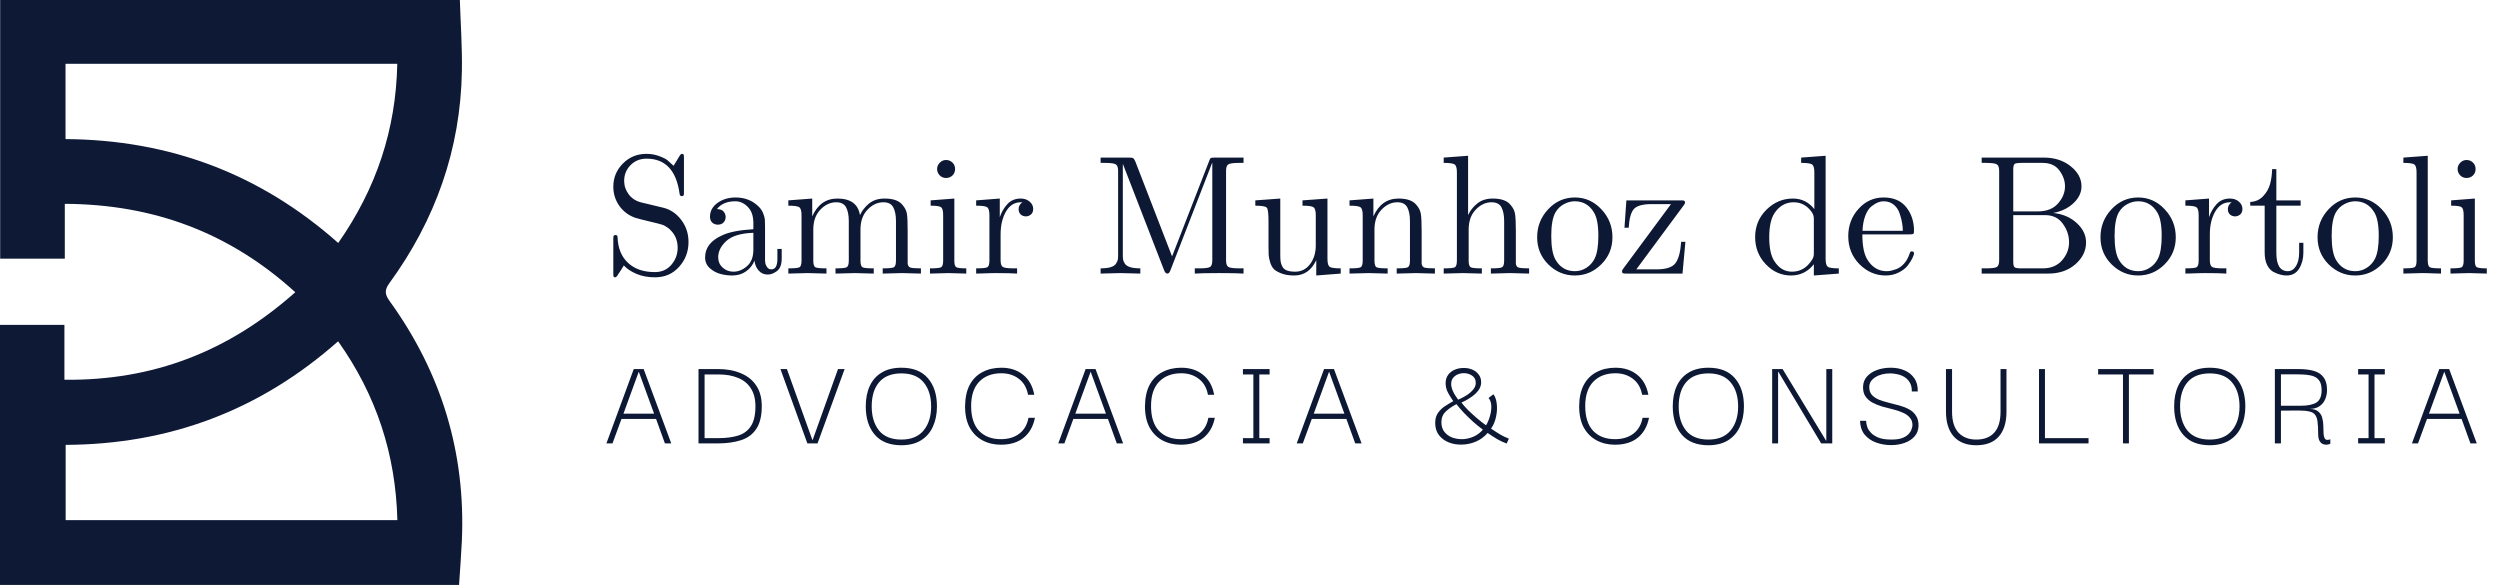
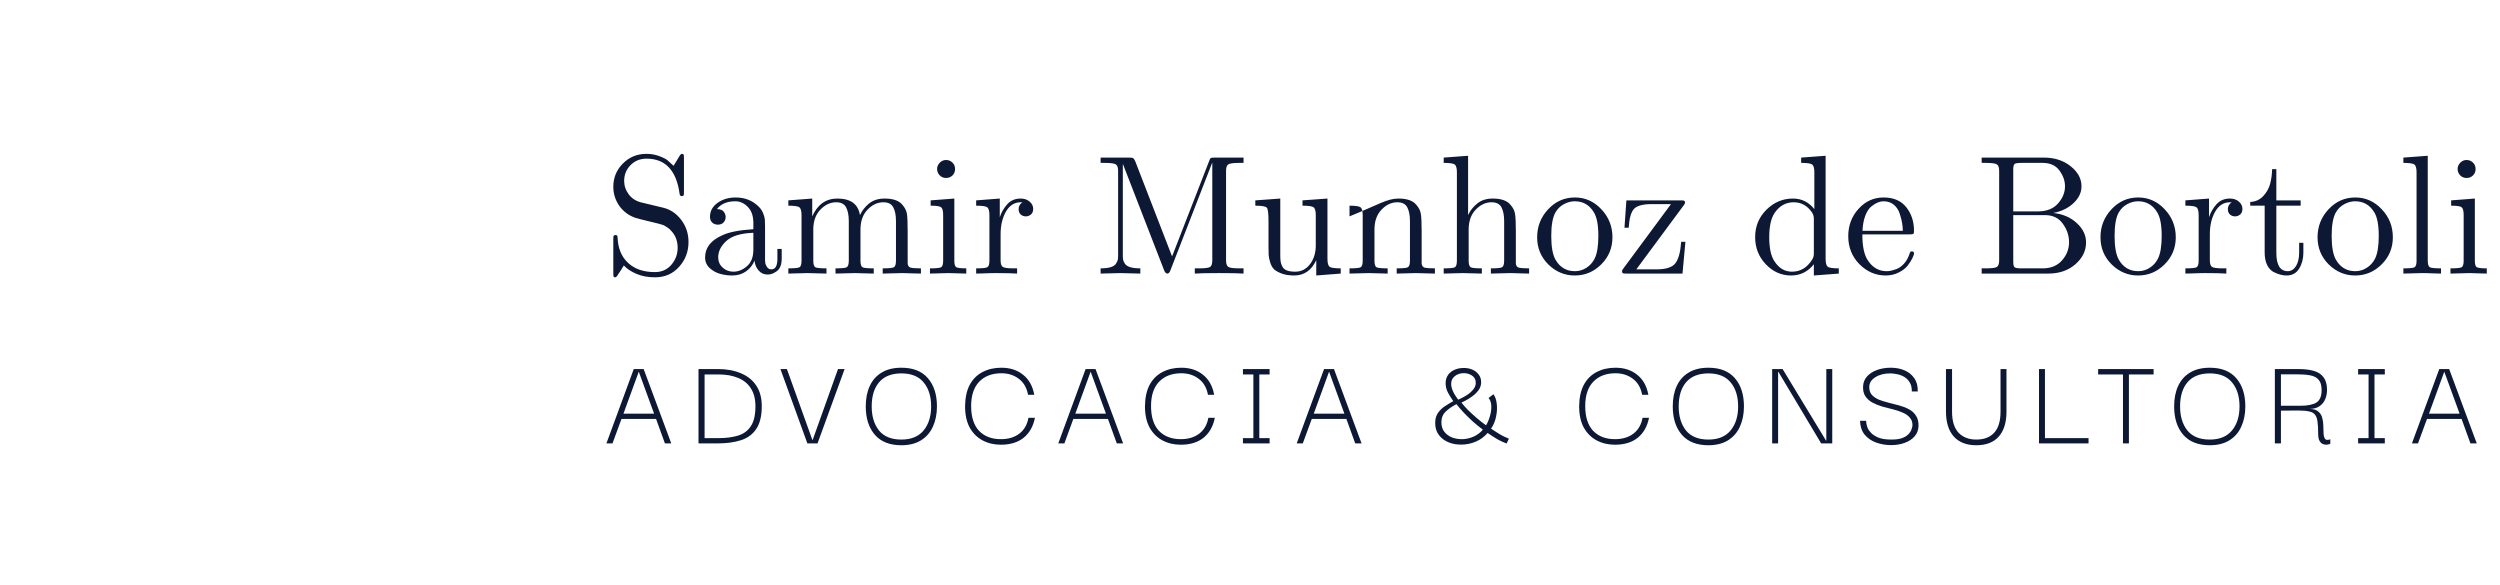
<svg xmlns="http://www.w3.org/2000/svg" width="265" height="62" viewBox="0 0 265 62" fill="none">
  <g clip-path="url(#clip0_26_669)">
    <path d="M6.869 21.606V27.42H0.018V0H48.745C48.823 2.49 49.003 5.011 48.96 7.528C48.818 15.831 46.156 23.32 41.261 30.034C40.733 30.759 40.801 31.225 41.3 31.914C46.798 39.524 49.377 48.009 48.956 57.367C48.887 58.888 48.763 60.406 48.66 62H0V34.435H6.828V40.254C16.284 40.358 24.265 37.228 31.3 30.976C24.353 24.671 16.325 21.655 6.869 21.606ZM42.121 55.132C41.945 48.158 39.907 41.913 35.841 36.178C27.524 43.532 17.927 47.102 6.959 47.157V55.132H42.121ZM6.946 14.743C17.986 14.82 27.579 18.42 35.853 25.755C39.888 19.984 41.973 13.739 42.111 6.761H6.946V14.743Z" fill="#0D1935" />
  </g>
-   <path d="M65.011 28.965V25.361C65.011 25.227 65.014 25.136 65.019 25.089C65.025 25.042 65.046 25.001 65.081 24.966C65.116 24.931 65.169 24.913 65.239 24.913C65.374 24.913 65.447 24.975 65.459 25.098C65.494 26.287 65.866 27.21 66.575 27.866C67.272 28.517 68.219 28.842 69.414 28.842C70.135 28.842 70.718 28.584 71.163 28.068C71.608 27.547 71.831 26.946 71.831 26.267C71.831 25.616 71.644 25.062 71.269 24.605C71.11 24.4 70.932 24.233 70.732 24.105C70.539 23.97 70.381 23.882 70.258 23.841C70.141 23.8 69.968 23.75 69.739 23.691C68.251 23.334 67.46 23.135 67.366 23.094C66.657 22.854 66.086 22.432 65.652 21.828C65.225 21.219 65.011 20.542 65.011 19.798C65.011 18.837 65.348 18.017 66.022 17.337C66.701 16.651 67.533 16.309 68.518 16.309C69.01 16.309 69.461 16.388 69.871 16.546C70.287 16.698 70.58 16.845 70.75 16.985C70.92 17.126 71.137 17.322 71.4 17.574L72.024 16.546C72.118 16.388 72.209 16.309 72.297 16.309C72.391 16.309 72.446 16.338 72.464 16.396C72.487 16.449 72.499 16.564 72.499 16.739V20.36C72.499 20.495 72.496 20.586 72.49 20.633C72.484 20.68 72.461 20.718 72.42 20.747C72.385 20.776 72.332 20.791 72.262 20.791C72.144 20.791 72.071 20.721 72.042 20.58C71.708 18.072 70.539 16.818 68.535 16.818C67.85 16.818 67.281 17.05 66.83 17.513C66.385 17.97 66.162 18.523 66.162 19.174C66.162 19.701 66.326 20.182 66.654 20.615C66.982 21.043 67.425 21.324 67.981 21.459L70.284 22.013C71.052 22.194 71.693 22.625 72.209 23.305C72.725 23.984 72.982 24.767 72.982 25.651C72.982 26.671 72.648 27.55 71.981 28.288C71.318 29.026 70.469 29.395 69.432 29.395C68.688 29.395 68.028 29.273 67.454 29.026C66.88 28.78 66.438 28.484 66.127 28.139C65.887 28.537 65.688 28.848 65.529 29.07L65.477 29.158C65.383 29.316 65.292 29.395 65.204 29.395C65.11 29.395 65.055 29.366 65.037 29.308C65.019 29.249 65.011 29.135 65.011 28.965ZM74.74 27.286C74.74 26.267 75.341 25.487 76.542 24.948C77.263 24.602 78.367 24.386 79.856 24.298V23.639C79.856 22.895 79.659 22.326 79.267 21.934C78.88 21.535 78.44 21.336 77.948 21.336C77.069 21.336 76.419 21.611 75.997 22.162C76.355 22.174 76.598 22.27 76.727 22.452C76.856 22.628 76.92 22.807 76.92 22.988C76.92 23.229 76.844 23.428 76.691 23.586C76.545 23.738 76.346 23.814 76.094 23.814C75.853 23.814 75.654 23.741 75.496 23.595C75.338 23.442 75.259 23.234 75.259 22.971C75.259 22.385 75.522 21.898 76.05 21.512C76.583 21.125 77.228 20.932 77.983 20.932C78.968 20.932 79.788 21.263 80.444 21.925C80.649 22.13 80.802 22.364 80.901 22.628C81.007 22.892 81.065 23.111 81.077 23.287C81.089 23.457 81.095 23.712 81.095 24.052V27.646C81.095 27.717 81.106 27.811 81.13 27.928C81.153 28.045 81.218 28.18 81.323 28.332C81.435 28.479 81.581 28.552 81.763 28.552C82.196 28.552 82.41 28.168 82.404 27.4V26.39H82.861V27.4C82.861 28.039 82.691 28.484 82.352 28.736C82.018 28.982 81.695 29.105 81.385 29.105C80.986 29.105 80.661 28.959 80.409 28.666C80.157 28.373 80.014 28.027 79.978 27.629C79.797 28.086 79.498 28.464 79.082 28.763C78.672 29.056 78.186 29.202 77.623 29.202C77.189 29.202 76.768 29.146 76.357 29.035C75.953 28.93 75.581 28.727 75.241 28.429C74.907 28.124 74.74 27.743 74.74 27.286ZM76.129 27.269C76.129 27.714 76.287 28.08 76.603 28.367C76.92 28.654 77.301 28.798 77.746 28.798C78.25 28.798 78.728 28.605 79.179 28.218C79.63 27.825 79.856 27.245 79.856 26.477V24.676C78.525 24.723 77.57 25.013 76.99 25.546C76.416 26.073 76.129 26.648 76.129 27.269ZM83.564 29V28.446C84.203 28.446 84.596 28.408 84.742 28.332C84.889 28.25 84.962 28.016 84.962 27.629V22.804C84.962 22.358 84.883 22.08 84.725 21.969C84.572 21.857 84.186 21.802 83.564 21.802V21.239L86.096 21.046V22.936C86.658 21.676 87.546 21.046 88.759 21.046C90.165 21.046 90.965 21.632 91.158 22.804C91.363 22.347 91.68 21.939 92.107 21.582C92.541 21.225 93.095 21.046 93.769 21.046C94.671 21.046 95.301 21.269 95.658 21.714C95.922 22.013 96.08 22.329 96.133 22.663C96.186 22.997 96.212 23.598 96.212 24.465V27.901C96.224 28.153 96.326 28.309 96.519 28.367C96.713 28.42 97.079 28.446 97.618 28.446V29C96.394 28.965 95.723 28.947 95.606 28.947C95.512 28.947 94.832 28.965 93.566 29V28.446C94.205 28.446 94.598 28.408 94.744 28.332C94.897 28.25 94.973 28.016 94.973 27.629V23.436C94.973 22.827 94.879 22.344 94.691 21.986C94.504 21.623 94.152 21.441 93.637 21.441C93.016 21.441 92.456 21.702 91.958 22.224C91.46 22.745 91.211 23.445 91.211 24.324V27.629C91.211 28.016 91.284 28.25 91.431 28.332C91.583 28.408 91.978 28.446 92.617 28.446V29C91.393 28.965 90.719 28.947 90.596 28.947C90.502 28.947 89.825 28.965 88.565 29V28.446C89.204 28.446 89.597 28.408 89.743 28.332C89.895 28.25 89.972 28.016 89.972 27.629V23.436C89.972 22.827 89.878 22.344 89.69 21.986C89.503 21.623 89.151 21.441 88.636 21.441C88.015 21.441 87.455 21.702 86.957 22.224C86.459 22.745 86.21 23.445 86.21 24.324V27.629C86.21 28.016 86.283 28.25 86.43 28.332C86.582 28.408 86.975 28.446 87.607 28.446V29C86.383 28.965 85.712 28.947 85.595 28.947C85.501 28.947 84.824 28.965 83.564 29ZM98.576 29V28.446C99.215 28.446 99.607 28.408 99.754 28.332C99.9 28.25 99.974 28.016 99.974 27.629V22.786C99.974 22.341 99.897 22.065 99.745 21.96C99.599 21.855 99.232 21.802 98.647 21.802V21.239L101.16 21.046V27.646C101.16 28.004 101.225 28.227 101.354 28.314C101.482 28.402 101.84 28.446 102.426 28.446V29C101.201 28.965 100.577 28.947 100.554 28.947C100.39 28.947 99.731 28.965 98.576 29ZM99.332 17.908C99.332 17.668 99.423 17.451 99.605 17.258C99.792 17.059 100.018 16.959 100.281 16.959C100.545 16.959 100.771 17.05 100.958 17.231C101.146 17.407 101.239 17.636 101.239 17.917C101.239 18.192 101.146 18.421 100.958 18.602C100.771 18.778 100.545 18.866 100.281 18.866C100.006 18.866 99.777 18.77 99.596 18.576C99.42 18.383 99.332 18.16 99.332 17.908ZM103.472 29V28.446C104.11 28.446 104.503 28.408 104.649 28.332C104.802 28.25 104.878 28.016 104.878 27.629V22.804C104.878 22.358 104.799 22.08 104.641 21.969C104.488 21.857 104.099 21.802 103.472 21.802V21.239L105.977 21.046V23.023C106.146 22.508 106.41 22.051 106.768 21.652C107.131 21.248 107.605 21.046 108.191 21.046C108.578 21.046 108.895 21.154 109.141 21.371C109.393 21.588 109.519 21.846 109.519 22.145C109.519 22.408 109.437 22.607 109.272 22.742C109.114 22.871 108.938 22.936 108.745 22.936C108.528 22.936 108.344 22.868 108.191 22.733C108.045 22.593 107.972 22.402 107.972 22.162C107.972 22.016 108.004 21.887 108.068 21.775C108.139 21.658 108.2 21.579 108.253 21.538C108.306 21.497 108.35 21.471 108.385 21.459C108.361 21.447 108.297 21.441 108.191 21.441C107.529 21.441 107.008 21.773 106.627 22.435C106.252 23.091 106.064 23.888 106.064 24.825V27.594C106.064 27.939 106.135 28.168 106.275 28.279C106.422 28.391 106.809 28.446 107.436 28.446H107.813V29C107.333 28.965 106.571 28.947 105.528 28.947C105.382 28.947 105.194 28.95 104.966 28.956C104.737 28.962 104.474 28.971 104.175 28.982C103.876 28.994 103.642 29 103.472 29ZM116.664 29V28.446C117.098 28.446 117.452 28.405 117.728 28.323C118.003 28.235 118.19 28.112 118.29 27.954C118.396 27.79 118.46 27.655 118.483 27.55C118.507 27.439 118.519 27.292 118.519 27.11V18.11C118.519 17.765 118.442 17.539 118.29 17.434C118.144 17.322 117.745 17.267 117.095 17.267H116.664V16.704H119.705C119.922 16.704 120.06 16.725 120.118 16.766C120.177 16.801 120.25 16.912 120.338 17.1L124.24 27.181L128.178 17.047C128.236 16.877 128.292 16.777 128.345 16.748C128.403 16.719 128.547 16.704 128.775 16.704H131.816V17.267H131.386C130.735 17.267 130.334 17.322 130.182 17.434C130.035 17.539 129.962 17.765 129.962 18.11V27.594C129.962 27.939 130.035 28.168 130.182 28.279C130.334 28.391 130.735 28.446 131.386 28.446H131.816V29C131.371 28.965 130.513 28.947 129.241 28.947C127.958 28.947 127.094 28.965 126.648 29V28.446H127.088C127.738 28.446 128.137 28.394 128.283 28.288C128.43 28.177 128.503 27.945 128.503 27.594V17.267H128.485L124.064 28.657C123.982 28.886 123.874 29 123.739 29C123.593 29 123.473 28.868 123.379 28.605L119.037 17.407H119.02V27.11C119.02 27.292 119.031 27.439 119.055 27.55C119.078 27.655 119.14 27.79 119.239 27.954C119.345 28.112 119.535 28.235 119.811 28.323C120.086 28.405 120.44 28.446 120.874 28.446V29C119.614 28.965 118.911 28.947 118.765 28.947C118.624 28.947 117.924 28.965 116.664 29ZM133.064 21.802V21.239L135.71 21.046V27.023C135.71 27.31 135.722 27.538 135.745 27.708C135.769 27.872 135.827 28.051 135.921 28.244C136.021 28.438 136.182 28.578 136.404 28.666C136.633 28.754 136.929 28.798 137.292 28.798C137.942 28.798 138.467 28.531 138.865 27.998C139.27 27.465 139.472 26.803 139.472 26.012V22.804C139.472 22.358 139.393 22.08 139.234 21.969C139.076 21.857 138.687 21.802 138.065 21.802V21.239L140.711 21.046V27.436C140.711 27.881 140.787 28.162 140.939 28.279C141.098 28.391 141.49 28.446 142.117 28.446V29L139.524 29.202V27.576C139.021 28.654 138.247 29.196 137.204 29.202C136.677 29.202 136.231 29.135 135.868 29C135.511 28.865 135.241 28.716 135.06 28.552C134.878 28.382 134.737 28.136 134.638 27.814C134.544 27.491 134.491 27.23 134.479 27.031C134.468 26.832 134.462 26.539 134.462 26.152V23.454C134.462 22.64 134.403 22.162 134.286 22.021C134.169 21.875 133.762 21.802 133.064 21.802ZM143.049 29V28.446C143.688 28.446 144.08 28.408 144.227 28.332C144.373 28.25 144.446 28.016 144.446 27.629V22.804C144.446 22.358 144.367 22.08 144.209 21.969C144.057 21.857 143.67 21.802 143.049 21.802V21.239L145.58 21.046V22.936C146.143 21.676 147.03 21.046 148.243 21.046C149.146 21.046 149.775 21.269 150.133 21.714C150.396 22.013 150.555 22.329 150.607 22.663C150.666 22.997 150.695 23.598 150.695 24.465V27.901C150.707 28.153 150.81 28.309 151.003 28.367C151.196 28.42 151.562 28.446 152.102 28.446V29C150.877 28.965 150.203 28.947 150.08 28.947C149.986 28.947 149.31 28.965 148.05 29V28.446C148.688 28.446 149.081 28.408 149.228 28.332C149.38 28.25 149.456 28.016 149.456 27.629V23.436C149.456 22.827 149.362 22.344 149.175 21.986C148.987 21.623 148.636 21.441 148.12 21.441C147.499 21.441 146.939 21.702 146.441 22.224C145.943 22.745 145.694 23.445 145.694 24.324V27.629C145.694 28.016 145.768 28.25 145.914 28.332C146.066 28.408 146.459 28.446 147.092 28.446V29C145.867 28.965 145.196 28.947 145.079 28.947C144.985 28.947 144.309 28.965 143.049 29ZM153.033 29V28.446C153.672 28.446 154.064 28.408 154.211 28.332C154.357 28.25 154.431 28.016 154.431 27.629V18.269C154.431 17.823 154.352 17.545 154.193 17.434C154.041 17.322 153.654 17.267 153.033 17.267V16.704L155.617 16.511V22.769H155.635C155.828 22.335 156.142 21.939 156.575 21.582C157.009 21.225 157.56 21.046 158.228 21.046C159.13 21.046 159.76 21.269 160.117 21.714C160.381 22.013 160.539 22.329 160.592 22.663C160.65 22.997 160.68 23.598 160.68 24.465V27.901C160.691 28.153 160.794 28.309 160.987 28.367C161.181 28.42 161.547 28.446 162.086 28.446V29C160.861 28.965 160.188 28.947 160.064 28.947C159.971 28.947 159.294 28.965 158.034 29V28.446C158.673 28.446 159.065 28.408 159.212 28.332C159.364 28.25 159.44 28.016 159.44 27.629V23.436C159.44 22.827 159.347 22.344 159.159 21.986C158.972 21.623 158.62 21.441 158.104 21.441C157.483 21.441 156.924 21.702 156.426 22.224C155.928 22.745 155.679 23.445 155.679 24.324V27.629C155.679 28.016 155.752 28.25 155.898 28.332C156.051 28.408 156.443 28.446 157.076 28.446V29C155.852 28.965 155.181 28.947 155.063 28.947C154.97 28.947 154.293 28.965 153.033 29ZM164.125 28.033C163.334 27.248 162.938 26.287 162.938 25.15C162.938 24.008 163.325 23.02 164.099 22.189C164.878 21.351 165.824 20.932 166.938 20.932C168.027 20.932 168.962 21.348 169.741 22.18C170.526 23.006 170.919 23.996 170.919 25.15C170.919 26.281 170.523 27.239 169.732 28.024C168.947 28.81 168.01 29.202 166.92 29.202C165.854 29.202 164.922 28.812 164.125 28.033ZM164.433 25.001C164.433 26.167 164.585 27.014 164.89 27.541C165.358 28.344 166.041 28.745 166.938 28.745C167.383 28.745 167.79 28.625 168.159 28.385C168.534 28.145 168.824 27.822 169.029 27.418C169.293 26.891 169.425 26.085 169.425 25.001C169.425 23.847 169.267 23.015 168.95 22.505C168.481 21.726 167.805 21.336 166.92 21.336C166.533 21.336 166.149 21.439 165.769 21.644C165.394 21.843 165.092 22.142 164.863 22.54C164.576 23.067 164.433 23.888 164.433 25.001ZM171.938 28.745C171.938 28.663 171.994 28.555 172.105 28.42L177.124 21.635H175.076C174.127 21.635 173.497 21.811 173.187 22.162C172.882 22.508 172.7 23.167 172.642 24.14H172.193L172.396 21.239H178.152C178.287 21.239 178.381 21.242 178.434 21.248C178.486 21.254 178.53 21.277 178.565 21.318C178.601 21.354 178.618 21.406 178.618 21.477C178.618 21.547 178.565 21.649 178.46 21.784L173.45 28.552H175.577C176.573 28.552 177.238 28.344 177.572 27.928C177.912 27.512 178.123 26.747 178.205 25.634H178.653L178.346 29H172.413C172.22 29 172.091 28.988 172.026 28.965C171.968 28.936 171.938 28.862 171.938 28.745ZM186.045 25.133C186.045 23.99 186.443 23.023 187.24 22.232C188.037 21.441 188.975 21.046 190.053 21.046C190.967 21.046 191.723 21.418 192.32 22.162V18.269C192.32 17.823 192.241 17.545 192.083 17.434C191.931 17.322 191.544 17.267 190.923 17.267V16.704L193.516 16.511V27.436C193.516 27.881 193.592 28.162 193.744 28.279C193.902 28.391 194.292 28.446 194.913 28.446V29L192.268 29.202V28.007C191.646 28.798 190.844 29.196 189.859 29.202C188.828 29.202 187.935 28.807 187.179 28.016C186.423 27.225 186.045 26.264 186.045 25.133ZM187.539 25.15C187.539 26.264 187.712 27.096 188.058 27.646C188.538 28.414 189.168 28.798 189.947 28.798C190.838 28.798 191.547 28.379 192.074 27.541C192.209 27.336 192.273 27.113 192.268 26.873V23.182C192.268 22.941 192.203 22.722 192.074 22.523C191.582 21.802 190.935 21.441 190.132 21.441C189.294 21.441 188.614 21.825 188.093 22.593C187.724 23.167 187.539 24.02 187.539 25.15ZM195.915 25.036C195.915 23.905 196.278 22.939 197.005 22.136C197.731 21.333 198.616 20.932 199.659 20.932C200.714 20.932 201.514 21.274 202.059 21.96C202.609 22.645 202.885 23.48 202.885 24.465C202.885 24.646 202.861 24.755 202.814 24.79C202.768 24.825 202.642 24.843 202.437 24.843H197.409C197.409 26.067 197.591 26.967 197.954 27.541C198.458 28.344 199.135 28.745 199.984 28.745C200.102 28.745 200.23 28.733 200.371 28.71C200.512 28.686 200.726 28.625 201.013 28.525C201.3 28.42 201.569 28.23 201.821 27.954C202.073 27.679 202.272 27.324 202.419 26.891C202.454 26.721 202.53 26.639 202.647 26.645C202.806 26.645 202.885 26.715 202.885 26.855C202.885 26.961 202.826 27.134 202.709 27.374C202.598 27.608 202.434 27.866 202.217 28.148C202 28.429 201.681 28.675 201.259 28.886C200.843 29.097 200.383 29.202 199.879 29.202C198.824 29.202 197.898 28.804 197.102 28.007C196.311 27.204 195.915 26.214 195.915 25.036ZM197.427 24.465H201.698C201.698 24.213 201.675 23.946 201.628 23.665C201.587 23.384 201.502 23.05 201.373 22.663C201.25 22.27 201.042 21.951 200.749 21.705C200.456 21.459 200.093 21.336 199.659 21.336C199.466 21.336 199.264 21.377 199.053 21.459C198.848 21.541 198.619 21.682 198.367 21.881C198.115 22.08 197.901 22.405 197.726 22.856C197.55 23.308 197.45 23.844 197.427 24.465ZM210.057 29V28.446H210.487C211.138 28.446 211.536 28.394 211.683 28.288C211.835 28.177 211.911 27.945 211.911 27.594V18.11C211.911 17.765 211.835 17.539 211.683 17.434C211.53 17.322 211.132 17.267 210.487 17.267H210.057V16.704H216.64C217.782 16.704 218.734 17.012 219.496 17.627C220.258 18.236 220.639 18.942 220.639 19.745C220.639 20.407 220.357 21.002 219.795 21.529C219.238 22.057 218.523 22.405 217.65 22.575C218.646 22.681 219.473 23.035 220.129 23.639C220.791 24.236 221.122 24.925 221.122 25.704C221.122 26.583 220.744 27.354 219.988 28.016C219.232 28.672 218.274 29 217.114 29H210.057ZM213.405 27.726C213.405 28.036 213.449 28.235 213.537 28.323C213.625 28.405 213.874 28.446 214.284 28.446H216.534C217.396 28.446 218.075 28.165 218.573 27.602C219.071 27.034 219.32 26.395 219.32 25.686C219.32 24.977 219.101 24.321 218.661 23.718C218.228 23.108 217.604 22.804 216.789 22.804H213.405V27.726ZM213.405 22.408H216.016C216.941 22.408 217.65 22.13 218.143 21.573C218.641 21.017 218.89 20.407 218.89 19.745C218.89 19.159 218.69 18.6 218.292 18.066C217.899 17.533 217.308 17.267 216.517 17.267H214.284C213.874 17.267 213.625 17.308 213.537 17.39C213.449 17.472 213.405 17.671 213.405 17.987V22.408ZM223.838 28.033C223.047 27.248 222.651 26.287 222.651 25.15C222.651 24.008 223.038 23.02 223.812 22.189C224.591 21.351 225.537 20.932 226.65 20.932C227.74 20.932 228.675 21.348 229.454 22.18C230.239 23.006 230.632 23.996 230.632 25.15C230.632 26.281 230.236 27.239 229.445 28.024C228.66 28.81 227.723 29.202 226.633 29.202C225.566 29.202 224.635 28.812 223.838 28.033ZM224.146 25.001C224.146 26.167 224.298 27.014 224.603 27.541C225.071 28.344 225.754 28.745 226.65 28.745C227.096 28.745 227.503 28.625 227.872 28.385C228.247 28.145 228.537 27.822 228.742 27.418C229.006 26.891 229.138 26.085 229.138 25.001C229.138 23.847 228.979 23.015 228.663 22.505C228.194 21.726 227.518 21.336 226.633 21.336C226.246 21.336 225.862 21.439 225.481 21.644C225.106 21.843 224.805 22.142 224.576 22.54C224.289 23.067 224.146 23.888 224.146 25.001ZM231.651 29V28.446C232.29 28.446 232.683 28.408 232.829 28.332C232.981 28.25 233.058 28.016 233.058 27.629V22.804C233.058 22.358 232.979 22.08 232.82 21.969C232.668 21.857 232.278 21.802 231.651 21.802V21.239L234.156 21.046V23.023C234.326 22.508 234.59 22.051 234.947 21.652C235.311 21.248 235.785 21.046 236.371 21.046C236.758 21.046 237.074 21.154 237.32 21.371C237.572 21.588 237.698 21.846 237.698 22.145C237.698 22.408 237.616 22.607 237.452 22.742C237.294 22.871 237.118 22.936 236.925 22.936C236.708 22.936 236.523 22.868 236.371 22.733C236.225 22.593 236.151 22.402 236.151 22.162C236.151 22.016 236.184 21.887 236.248 21.775C236.318 21.658 236.38 21.579 236.433 21.538C236.485 21.497 236.529 21.471 236.564 21.459C236.541 21.447 236.477 21.441 236.371 21.441C235.709 21.441 235.188 21.773 234.807 22.435C234.432 23.091 234.244 23.888 234.244 24.825V27.594C234.244 27.939 234.314 28.168 234.455 28.279C234.602 28.391 234.988 28.446 235.615 28.446H235.993V29C235.513 28.965 234.751 28.947 233.708 28.947C233.562 28.947 233.374 28.95 233.146 28.956C232.917 28.962 232.653 28.971 232.354 28.982C232.056 28.994 231.821 29 231.651 29ZM238.524 21.802V21.406C239.075 21.383 239.532 21.178 239.896 20.791C240.265 20.398 240.511 19.962 240.634 19.481C240.763 19.001 240.833 18.482 240.845 17.926H241.293V21.239H243.868V21.802H241.293V26.803C241.293 28.098 241.697 28.745 242.506 28.745C242.852 28.745 243.139 28.569 243.367 28.218C243.596 27.86 243.71 27.365 243.71 26.732V25.739H244.158V26.768C244.158 27.418 244.009 27.986 243.71 28.473C243.411 28.959 242.966 29.202 242.374 29.202C242.157 29.202 241.94 29.173 241.724 29.114C241.513 29.061 241.267 28.965 240.985 28.824C240.71 28.678 240.484 28.429 240.309 28.077C240.139 27.72 240.054 27.283 240.054 26.768V21.802H238.524ZM246.848 28.033C246.057 27.248 245.661 26.287 245.661 25.15C245.661 24.008 246.048 23.02 246.821 22.189C247.601 21.351 248.547 20.932 249.66 20.932C250.75 20.932 251.685 21.348 252.464 22.18C253.249 23.006 253.642 23.996 253.642 25.15C253.642 26.281 253.246 27.239 252.455 28.024C251.67 28.81 250.732 29.202 249.643 29.202C248.576 29.202 247.645 28.812 246.848 28.033ZM247.155 25.001C247.155 26.167 247.308 27.014 247.612 27.541C248.081 28.344 248.764 28.745 249.66 28.745C250.105 28.745 250.513 28.625 250.882 28.385C251.257 28.145 251.547 27.822 251.752 27.418C252.016 26.891 252.147 26.085 252.147 25.001C252.147 23.847 251.989 23.015 251.673 22.505C251.204 21.726 250.527 21.336 249.643 21.336C249.256 21.336 248.872 21.439 248.491 21.644C248.116 21.843 247.814 22.142 247.586 22.54C247.299 23.067 247.155 23.888 247.155 25.001ZM254.758 29V28.446C255.396 28.446 255.789 28.408 255.936 28.332C256.082 28.25 256.155 28.016 256.155 27.629V18.269C256.155 17.823 256.076 17.545 255.918 17.434C255.766 17.322 255.379 17.267 254.758 17.267V16.704L257.342 16.511V27.629C257.342 28.016 257.418 28.25 257.57 28.332C257.723 28.408 258.115 28.446 258.748 28.446V29C258.602 29 258.376 28.994 258.071 28.982C257.767 28.971 257.503 28.962 257.28 28.956C257.058 28.95 256.882 28.947 256.753 28.947C256.612 28.947 255.947 28.965 254.758 29ZM259.75 29V28.446C260.389 28.446 260.781 28.408 260.928 28.332C261.074 28.25 261.147 28.016 261.147 27.629V22.786C261.147 22.341 261.071 22.065 260.919 21.96C260.772 21.855 260.406 21.802 259.82 21.802V21.239L262.334 21.046V27.646C262.334 28.004 262.398 28.227 262.527 28.314C262.656 28.402 263.014 28.446 263.6 28.446V29C262.375 28.965 261.751 28.947 261.728 28.947C261.563 28.947 260.904 28.965 259.75 29ZM260.506 17.908C260.506 17.668 260.597 17.451 260.778 17.258C260.966 17.059 261.191 16.959 261.455 16.959C261.719 16.959 261.944 17.05 262.132 17.231C262.319 17.407 262.413 17.636 262.413 17.917C262.413 18.192 262.319 18.421 262.132 18.602C261.944 18.778 261.719 18.866 261.455 18.866C261.18 18.866 260.951 18.77 260.77 18.576C260.594 18.383 260.506 18.16 260.506 17.908Z" fill="#0D1934" />
+   <path d="M65.011 28.965V25.361C65.011 25.227 65.014 25.136 65.019 25.089C65.025 25.042 65.046 25.001 65.081 24.966C65.116 24.931 65.169 24.913 65.239 24.913C65.374 24.913 65.447 24.975 65.459 25.098C65.494 26.287 65.866 27.21 66.575 27.866C67.272 28.517 68.219 28.842 69.414 28.842C70.135 28.842 70.718 28.584 71.163 28.068C71.608 27.547 71.831 26.946 71.831 26.267C71.831 25.616 71.644 25.062 71.269 24.605C71.11 24.4 70.932 24.233 70.732 24.105C70.539 23.97 70.381 23.882 70.258 23.841C70.141 23.8 69.968 23.75 69.739 23.691C68.251 23.334 67.46 23.135 67.366 23.094C66.657 22.854 66.086 22.432 65.652 21.828C65.225 21.219 65.011 20.542 65.011 19.798C65.011 18.837 65.348 18.017 66.022 17.337C66.701 16.651 67.533 16.309 68.518 16.309C69.01 16.309 69.461 16.388 69.871 16.546C70.287 16.698 70.58 16.845 70.75 16.985C70.92 17.126 71.137 17.322 71.4 17.574L72.024 16.546C72.118 16.388 72.209 16.309 72.297 16.309C72.391 16.309 72.446 16.338 72.464 16.396C72.487 16.449 72.499 16.564 72.499 16.739V20.36C72.499 20.495 72.496 20.586 72.49 20.633C72.484 20.68 72.461 20.718 72.42 20.747C72.385 20.776 72.332 20.791 72.262 20.791C72.144 20.791 72.071 20.721 72.042 20.58C71.708 18.072 70.539 16.818 68.535 16.818C67.85 16.818 67.281 17.05 66.83 17.513C66.385 17.97 66.162 18.523 66.162 19.174C66.162 19.701 66.326 20.182 66.654 20.615C66.982 21.043 67.425 21.324 67.981 21.459L70.284 22.013C71.052 22.194 71.693 22.625 72.209 23.305C72.725 23.984 72.982 24.767 72.982 25.651C72.982 26.671 72.648 27.55 71.981 28.288C71.318 29.026 70.469 29.395 69.432 29.395C68.688 29.395 68.028 29.273 67.454 29.026C66.88 28.78 66.438 28.484 66.127 28.139C65.887 28.537 65.688 28.848 65.529 29.07L65.477 29.158C65.383 29.316 65.292 29.395 65.204 29.395C65.11 29.395 65.055 29.366 65.037 29.308C65.019 29.249 65.011 29.135 65.011 28.965ZM74.74 27.286C74.74 26.267 75.341 25.487 76.542 24.948C77.263 24.602 78.367 24.386 79.856 24.298V23.639C79.856 22.895 79.659 22.326 79.267 21.934C78.88 21.535 78.44 21.336 77.948 21.336C77.069 21.336 76.419 21.611 75.997 22.162C76.355 22.174 76.598 22.27 76.727 22.452C76.856 22.628 76.92 22.807 76.92 22.988C76.92 23.229 76.844 23.428 76.691 23.586C76.545 23.738 76.346 23.814 76.094 23.814C75.853 23.814 75.654 23.741 75.496 23.595C75.338 23.442 75.259 23.234 75.259 22.971C75.259 22.385 75.522 21.898 76.05 21.512C76.583 21.125 77.228 20.932 77.983 20.932C78.968 20.932 79.788 21.263 80.444 21.925C80.649 22.13 80.802 22.364 80.901 22.628C81.007 22.892 81.065 23.111 81.077 23.287C81.089 23.457 81.095 23.712 81.095 24.052V27.646C81.095 27.717 81.106 27.811 81.13 27.928C81.153 28.045 81.218 28.18 81.323 28.332C81.435 28.479 81.581 28.552 81.763 28.552C82.196 28.552 82.41 28.168 82.404 27.4V26.39H82.861V27.4C82.861 28.039 82.691 28.484 82.352 28.736C82.018 28.982 81.695 29.105 81.385 29.105C80.986 29.105 80.661 28.959 80.409 28.666C80.157 28.373 80.014 28.027 79.978 27.629C79.797 28.086 79.498 28.464 79.082 28.763C78.672 29.056 78.186 29.202 77.623 29.202C77.189 29.202 76.768 29.146 76.357 29.035C75.953 28.93 75.581 28.727 75.241 28.429C74.907 28.124 74.74 27.743 74.74 27.286ZM76.129 27.269C76.129 27.714 76.287 28.08 76.603 28.367C76.92 28.654 77.301 28.798 77.746 28.798C78.25 28.798 78.728 28.605 79.179 28.218C79.63 27.825 79.856 27.245 79.856 26.477V24.676C78.525 24.723 77.57 25.013 76.99 25.546C76.416 26.073 76.129 26.648 76.129 27.269ZM83.564 29V28.446C84.203 28.446 84.596 28.408 84.742 28.332C84.889 28.25 84.962 28.016 84.962 27.629V22.804C84.962 22.358 84.883 22.08 84.725 21.969C84.572 21.857 84.186 21.802 83.564 21.802V21.239L86.096 21.046V22.936C86.658 21.676 87.546 21.046 88.759 21.046C90.165 21.046 90.965 21.632 91.158 22.804C91.363 22.347 91.68 21.939 92.107 21.582C92.541 21.225 93.095 21.046 93.769 21.046C94.671 21.046 95.301 21.269 95.658 21.714C95.922 22.013 96.08 22.329 96.133 22.663C96.186 22.997 96.212 23.598 96.212 24.465V27.901C96.224 28.153 96.326 28.309 96.519 28.367C96.713 28.42 97.079 28.446 97.618 28.446V29C96.394 28.965 95.723 28.947 95.606 28.947C95.512 28.947 94.832 28.965 93.566 29V28.446C94.205 28.446 94.598 28.408 94.744 28.332C94.897 28.25 94.973 28.016 94.973 27.629V23.436C94.973 22.827 94.879 22.344 94.691 21.986C94.504 21.623 94.152 21.441 93.637 21.441C93.016 21.441 92.456 21.702 91.958 22.224C91.46 22.745 91.211 23.445 91.211 24.324V27.629C91.211 28.016 91.284 28.25 91.431 28.332C91.583 28.408 91.978 28.446 92.617 28.446V29C91.393 28.965 90.719 28.947 90.596 28.947C90.502 28.947 89.825 28.965 88.565 29V28.446C89.204 28.446 89.597 28.408 89.743 28.332C89.895 28.25 89.972 28.016 89.972 27.629V23.436C89.972 22.827 89.878 22.344 89.69 21.986C89.503 21.623 89.151 21.441 88.636 21.441C88.015 21.441 87.455 21.702 86.957 22.224C86.459 22.745 86.21 23.445 86.21 24.324V27.629C86.21 28.016 86.283 28.25 86.43 28.332C86.582 28.408 86.975 28.446 87.607 28.446V29C86.383 28.965 85.712 28.947 85.595 28.947C85.501 28.947 84.824 28.965 83.564 29ZM98.576 29V28.446C99.215 28.446 99.607 28.408 99.754 28.332C99.9 28.25 99.974 28.016 99.974 27.629V22.786C99.974 22.341 99.897 22.065 99.745 21.96C99.599 21.855 99.232 21.802 98.647 21.802V21.239L101.16 21.046V27.646C101.16 28.004 101.225 28.227 101.354 28.314C101.482 28.402 101.84 28.446 102.426 28.446V29C101.201 28.965 100.577 28.947 100.554 28.947C100.39 28.947 99.731 28.965 98.576 29ZM99.332 17.908C99.332 17.668 99.423 17.451 99.605 17.258C99.792 17.059 100.018 16.959 100.281 16.959C100.545 16.959 100.771 17.05 100.958 17.231C101.146 17.407 101.239 17.636 101.239 17.917C101.239 18.192 101.146 18.421 100.958 18.602C100.771 18.778 100.545 18.866 100.281 18.866C100.006 18.866 99.777 18.77 99.596 18.576C99.42 18.383 99.332 18.16 99.332 17.908ZM103.472 29V28.446C104.11 28.446 104.503 28.408 104.649 28.332C104.802 28.25 104.878 28.016 104.878 27.629V22.804C104.878 22.358 104.799 22.08 104.641 21.969C104.488 21.857 104.099 21.802 103.472 21.802V21.239L105.977 21.046V23.023C106.146 22.508 106.41 22.051 106.768 21.652C107.131 21.248 107.605 21.046 108.191 21.046C108.578 21.046 108.895 21.154 109.141 21.371C109.393 21.588 109.519 21.846 109.519 22.145C109.519 22.408 109.437 22.607 109.272 22.742C109.114 22.871 108.938 22.936 108.745 22.936C108.528 22.936 108.344 22.868 108.191 22.733C108.045 22.593 107.972 22.402 107.972 22.162C107.972 22.016 108.004 21.887 108.068 21.775C108.139 21.658 108.2 21.579 108.253 21.538C108.306 21.497 108.35 21.471 108.385 21.459C108.361 21.447 108.297 21.441 108.191 21.441C107.529 21.441 107.008 21.773 106.627 22.435C106.252 23.091 106.064 23.888 106.064 24.825V27.594C106.064 27.939 106.135 28.168 106.275 28.279C106.422 28.391 106.809 28.446 107.436 28.446H107.813V29C107.333 28.965 106.571 28.947 105.528 28.947C105.382 28.947 105.194 28.95 104.966 28.956C104.737 28.962 104.474 28.971 104.175 28.982C103.876 28.994 103.642 29 103.472 29ZM116.664 29V28.446C117.098 28.446 117.452 28.405 117.728 28.323C118.003 28.235 118.19 28.112 118.29 27.954C118.396 27.79 118.46 27.655 118.483 27.55C118.507 27.439 118.519 27.292 118.519 27.11V18.11C118.519 17.765 118.442 17.539 118.29 17.434C118.144 17.322 117.745 17.267 117.095 17.267H116.664V16.704H119.705C119.922 16.704 120.06 16.725 120.118 16.766C120.177 16.801 120.25 16.912 120.338 17.1L124.24 27.181L128.178 17.047C128.236 16.877 128.292 16.777 128.345 16.748C128.403 16.719 128.547 16.704 128.775 16.704H131.816V17.267H131.386C130.735 17.267 130.334 17.322 130.182 17.434C130.035 17.539 129.962 17.765 129.962 18.11V27.594C129.962 27.939 130.035 28.168 130.182 28.279C130.334 28.391 130.735 28.446 131.386 28.446H131.816V29C131.371 28.965 130.513 28.947 129.241 28.947C127.958 28.947 127.094 28.965 126.648 29V28.446H127.088C127.738 28.446 128.137 28.394 128.283 28.288C128.43 28.177 128.503 27.945 128.503 27.594V17.267H128.485L124.064 28.657C123.982 28.886 123.874 29 123.739 29C123.593 29 123.473 28.868 123.379 28.605L119.037 17.407H119.02V27.11C119.02 27.292 119.031 27.439 119.055 27.55C119.078 27.655 119.14 27.79 119.239 27.954C119.345 28.112 119.535 28.235 119.811 28.323C120.086 28.405 120.44 28.446 120.874 28.446V29C119.614 28.965 118.911 28.947 118.765 28.947C118.624 28.947 117.924 28.965 116.664 29ZM133.064 21.802V21.239L135.71 21.046V27.023C135.71 27.31 135.722 27.538 135.745 27.708C135.769 27.872 135.827 28.051 135.921 28.244C136.021 28.438 136.182 28.578 136.404 28.666C136.633 28.754 136.929 28.798 137.292 28.798C137.942 28.798 138.467 28.531 138.865 27.998C139.27 27.465 139.472 26.803 139.472 26.012V22.804C139.472 22.358 139.393 22.08 139.234 21.969C139.076 21.857 138.687 21.802 138.065 21.802V21.239L140.711 21.046V27.436C140.711 27.881 140.787 28.162 140.939 28.279C141.098 28.391 141.49 28.446 142.117 28.446V29L139.524 29.202V27.576C139.021 28.654 138.247 29.196 137.204 29.202C136.677 29.202 136.231 29.135 135.868 29C135.511 28.865 135.241 28.716 135.06 28.552C134.878 28.382 134.737 28.136 134.638 27.814C134.544 27.491 134.491 27.23 134.479 27.031C134.468 26.832 134.462 26.539 134.462 26.152V23.454C134.462 22.64 134.403 22.162 134.286 22.021C134.169 21.875 133.762 21.802 133.064 21.802ZM143.049 29V28.446C143.688 28.446 144.08 28.408 144.227 28.332C144.373 28.25 144.446 28.016 144.446 27.629V22.804C144.446 22.358 144.367 22.08 144.209 21.969C144.057 21.857 143.67 21.802 143.049 21.802V21.239V22.936C146.143 21.676 147.03 21.046 148.243 21.046C149.146 21.046 149.775 21.269 150.133 21.714C150.396 22.013 150.555 22.329 150.607 22.663C150.666 22.997 150.695 23.598 150.695 24.465V27.901C150.707 28.153 150.81 28.309 151.003 28.367C151.196 28.42 151.562 28.446 152.102 28.446V29C150.877 28.965 150.203 28.947 150.08 28.947C149.986 28.947 149.31 28.965 148.05 29V28.446C148.688 28.446 149.081 28.408 149.228 28.332C149.38 28.25 149.456 28.016 149.456 27.629V23.436C149.456 22.827 149.362 22.344 149.175 21.986C148.987 21.623 148.636 21.441 148.12 21.441C147.499 21.441 146.939 21.702 146.441 22.224C145.943 22.745 145.694 23.445 145.694 24.324V27.629C145.694 28.016 145.768 28.25 145.914 28.332C146.066 28.408 146.459 28.446 147.092 28.446V29C145.867 28.965 145.196 28.947 145.079 28.947C144.985 28.947 144.309 28.965 143.049 29ZM153.033 29V28.446C153.672 28.446 154.064 28.408 154.211 28.332C154.357 28.25 154.431 28.016 154.431 27.629V18.269C154.431 17.823 154.352 17.545 154.193 17.434C154.041 17.322 153.654 17.267 153.033 17.267V16.704L155.617 16.511V22.769H155.635C155.828 22.335 156.142 21.939 156.575 21.582C157.009 21.225 157.56 21.046 158.228 21.046C159.13 21.046 159.76 21.269 160.117 21.714C160.381 22.013 160.539 22.329 160.592 22.663C160.65 22.997 160.68 23.598 160.68 24.465V27.901C160.691 28.153 160.794 28.309 160.987 28.367C161.181 28.42 161.547 28.446 162.086 28.446V29C160.861 28.965 160.188 28.947 160.064 28.947C159.971 28.947 159.294 28.965 158.034 29V28.446C158.673 28.446 159.065 28.408 159.212 28.332C159.364 28.25 159.44 28.016 159.44 27.629V23.436C159.44 22.827 159.347 22.344 159.159 21.986C158.972 21.623 158.62 21.441 158.104 21.441C157.483 21.441 156.924 21.702 156.426 22.224C155.928 22.745 155.679 23.445 155.679 24.324V27.629C155.679 28.016 155.752 28.25 155.898 28.332C156.051 28.408 156.443 28.446 157.076 28.446V29C155.852 28.965 155.181 28.947 155.063 28.947C154.97 28.947 154.293 28.965 153.033 29ZM164.125 28.033C163.334 27.248 162.938 26.287 162.938 25.15C162.938 24.008 163.325 23.02 164.099 22.189C164.878 21.351 165.824 20.932 166.938 20.932C168.027 20.932 168.962 21.348 169.741 22.18C170.526 23.006 170.919 23.996 170.919 25.15C170.919 26.281 170.523 27.239 169.732 28.024C168.947 28.81 168.01 29.202 166.92 29.202C165.854 29.202 164.922 28.812 164.125 28.033ZM164.433 25.001C164.433 26.167 164.585 27.014 164.89 27.541C165.358 28.344 166.041 28.745 166.938 28.745C167.383 28.745 167.79 28.625 168.159 28.385C168.534 28.145 168.824 27.822 169.029 27.418C169.293 26.891 169.425 26.085 169.425 25.001C169.425 23.847 169.267 23.015 168.95 22.505C168.481 21.726 167.805 21.336 166.92 21.336C166.533 21.336 166.149 21.439 165.769 21.644C165.394 21.843 165.092 22.142 164.863 22.54C164.576 23.067 164.433 23.888 164.433 25.001ZM171.938 28.745C171.938 28.663 171.994 28.555 172.105 28.42L177.124 21.635H175.076C174.127 21.635 173.497 21.811 173.187 22.162C172.882 22.508 172.7 23.167 172.642 24.14H172.193L172.396 21.239H178.152C178.287 21.239 178.381 21.242 178.434 21.248C178.486 21.254 178.53 21.277 178.565 21.318C178.601 21.354 178.618 21.406 178.618 21.477C178.618 21.547 178.565 21.649 178.46 21.784L173.45 28.552H175.577C176.573 28.552 177.238 28.344 177.572 27.928C177.912 27.512 178.123 26.747 178.205 25.634H178.653L178.346 29H172.413C172.22 29 172.091 28.988 172.026 28.965C171.968 28.936 171.938 28.862 171.938 28.745ZM186.045 25.133C186.045 23.99 186.443 23.023 187.24 22.232C188.037 21.441 188.975 21.046 190.053 21.046C190.967 21.046 191.723 21.418 192.32 22.162V18.269C192.32 17.823 192.241 17.545 192.083 17.434C191.931 17.322 191.544 17.267 190.923 17.267V16.704L193.516 16.511V27.436C193.516 27.881 193.592 28.162 193.744 28.279C193.902 28.391 194.292 28.446 194.913 28.446V29L192.268 29.202V28.007C191.646 28.798 190.844 29.196 189.859 29.202C188.828 29.202 187.935 28.807 187.179 28.016C186.423 27.225 186.045 26.264 186.045 25.133ZM187.539 25.15C187.539 26.264 187.712 27.096 188.058 27.646C188.538 28.414 189.168 28.798 189.947 28.798C190.838 28.798 191.547 28.379 192.074 27.541C192.209 27.336 192.273 27.113 192.268 26.873V23.182C192.268 22.941 192.203 22.722 192.074 22.523C191.582 21.802 190.935 21.441 190.132 21.441C189.294 21.441 188.614 21.825 188.093 22.593C187.724 23.167 187.539 24.02 187.539 25.15ZM195.915 25.036C195.915 23.905 196.278 22.939 197.005 22.136C197.731 21.333 198.616 20.932 199.659 20.932C200.714 20.932 201.514 21.274 202.059 21.96C202.609 22.645 202.885 23.48 202.885 24.465C202.885 24.646 202.861 24.755 202.814 24.79C202.768 24.825 202.642 24.843 202.437 24.843H197.409C197.409 26.067 197.591 26.967 197.954 27.541C198.458 28.344 199.135 28.745 199.984 28.745C200.102 28.745 200.23 28.733 200.371 28.71C200.512 28.686 200.726 28.625 201.013 28.525C201.3 28.42 201.569 28.23 201.821 27.954C202.073 27.679 202.272 27.324 202.419 26.891C202.454 26.721 202.53 26.639 202.647 26.645C202.806 26.645 202.885 26.715 202.885 26.855C202.885 26.961 202.826 27.134 202.709 27.374C202.598 27.608 202.434 27.866 202.217 28.148C202 28.429 201.681 28.675 201.259 28.886C200.843 29.097 200.383 29.202 199.879 29.202C198.824 29.202 197.898 28.804 197.102 28.007C196.311 27.204 195.915 26.214 195.915 25.036ZM197.427 24.465H201.698C201.698 24.213 201.675 23.946 201.628 23.665C201.587 23.384 201.502 23.05 201.373 22.663C201.25 22.27 201.042 21.951 200.749 21.705C200.456 21.459 200.093 21.336 199.659 21.336C199.466 21.336 199.264 21.377 199.053 21.459C198.848 21.541 198.619 21.682 198.367 21.881C198.115 22.08 197.901 22.405 197.726 22.856C197.55 23.308 197.45 23.844 197.427 24.465ZM210.057 29V28.446H210.487C211.138 28.446 211.536 28.394 211.683 28.288C211.835 28.177 211.911 27.945 211.911 27.594V18.11C211.911 17.765 211.835 17.539 211.683 17.434C211.53 17.322 211.132 17.267 210.487 17.267H210.057V16.704H216.64C217.782 16.704 218.734 17.012 219.496 17.627C220.258 18.236 220.639 18.942 220.639 19.745C220.639 20.407 220.357 21.002 219.795 21.529C219.238 22.057 218.523 22.405 217.65 22.575C218.646 22.681 219.473 23.035 220.129 23.639C220.791 24.236 221.122 24.925 221.122 25.704C221.122 26.583 220.744 27.354 219.988 28.016C219.232 28.672 218.274 29 217.114 29H210.057ZM213.405 27.726C213.405 28.036 213.449 28.235 213.537 28.323C213.625 28.405 213.874 28.446 214.284 28.446H216.534C217.396 28.446 218.075 28.165 218.573 27.602C219.071 27.034 219.32 26.395 219.32 25.686C219.32 24.977 219.101 24.321 218.661 23.718C218.228 23.108 217.604 22.804 216.789 22.804H213.405V27.726ZM213.405 22.408H216.016C216.941 22.408 217.65 22.13 218.143 21.573C218.641 21.017 218.89 20.407 218.89 19.745C218.89 19.159 218.69 18.6 218.292 18.066C217.899 17.533 217.308 17.267 216.517 17.267H214.284C213.874 17.267 213.625 17.308 213.537 17.39C213.449 17.472 213.405 17.671 213.405 17.987V22.408ZM223.838 28.033C223.047 27.248 222.651 26.287 222.651 25.15C222.651 24.008 223.038 23.02 223.812 22.189C224.591 21.351 225.537 20.932 226.65 20.932C227.74 20.932 228.675 21.348 229.454 22.18C230.239 23.006 230.632 23.996 230.632 25.15C230.632 26.281 230.236 27.239 229.445 28.024C228.66 28.81 227.723 29.202 226.633 29.202C225.566 29.202 224.635 28.812 223.838 28.033ZM224.146 25.001C224.146 26.167 224.298 27.014 224.603 27.541C225.071 28.344 225.754 28.745 226.65 28.745C227.096 28.745 227.503 28.625 227.872 28.385C228.247 28.145 228.537 27.822 228.742 27.418C229.006 26.891 229.138 26.085 229.138 25.001C229.138 23.847 228.979 23.015 228.663 22.505C228.194 21.726 227.518 21.336 226.633 21.336C226.246 21.336 225.862 21.439 225.481 21.644C225.106 21.843 224.805 22.142 224.576 22.54C224.289 23.067 224.146 23.888 224.146 25.001ZM231.651 29V28.446C232.29 28.446 232.683 28.408 232.829 28.332C232.981 28.25 233.058 28.016 233.058 27.629V22.804C233.058 22.358 232.979 22.08 232.82 21.969C232.668 21.857 232.278 21.802 231.651 21.802V21.239L234.156 21.046V23.023C234.326 22.508 234.59 22.051 234.947 21.652C235.311 21.248 235.785 21.046 236.371 21.046C236.758 21.046 237.074 21.154 237.32 21.371C237.572 21.588 237.698 21.846 237.698 22.145C237.698 22.408 237.616 22.607 237.452 22.742C237.294 22.871 237.118 22.936 236.925 22.936C236.708 22.936 236.523 22.868 236.371 22.733C236.225 22.593 236.151 22.402 236.151 22.162C236.151 22.016 236.184 21.887 236.248 21.775C236.318 21.658 236.38 21.579 236.433 21.538C236.485 21.497 236.529 21.471 236.564 21.459C236.541 21.447 236.477 21.441 236.371 21.441C235.709 21.441 235.188 21.773 234.807 22.435C234.432 23.091 234.244 23.888 234.244 24.825V27.594C234.244 27.939 234.314 28.168 234.455 28.279C234.602 28.391 234.988 28.446 235.615 28.446H235.993V29C235.513 28.965 234.751 28.947 233.708 28.947C233.562 28.947 233.374 28.95 233.146 28.956C232.917 28.962 232.653 28.971 232.354 28.982C232.056 28.994 231.821 29 231.651 29ZM238.524 21.802V21.406C239.075 21.383 239.532 21.178 239.896 20.791C240.265 20.398 240.511 19.962 240.634 19.481C240.763 19.001 240.833 18.482 240.845 17.926H241.293V21.239H243.868V21.802H241.293V26.803C241.293 28.098 241.697 28.745 242.506 28.745C242.852 28.745 243.139 28.569 243.367 28.218C243.596 27.86 243.71 27.365 243.71 26.732V25.739H244.158V26.768C244.158 27.418 244.009 27.986 243.71 28.473C243.411 28.959 242.966 29.202 242.374 29.202C242.157 29.202 241.94 29.173 241.724 29.114C241.513 29.061 241.267 28.965 240.985 28.824C240.71 28.678 240.484 28.429 240.309 28.077C240.139 27.72 240.054 27.283 240.054 26.768V21.802H238.524ZM246.848 28.033C246.057 27.248 245.661 26.287 245.661 25.15C245.661 24.008 246.048 23.02 246.821 22.189C247.601 21.351 248.547 20.932 249.66 20.932C250.75 20.932 251.685 21.348 252.464 22.18C253.249 23.006 253.642 23.996 253.642 25.15C253.642 26.281 253.246 27.239 252.455 28.024C251.67 28.81 250.732 29.202 249.643 29.202C248.576 29.202 247.645 28.812 246.848 28.033ZM247.155 25.001C247.155 26.167 247.308 27.014 247.612 27.541C248.081 28.344 248.764 28.745 249.66 28.745C250.105 28.745 250.513 28.625 250.882 28.385C251.257 28.145 251.547 27.822 251.752 27.418C252.016 26.891 252.147 26.085 252.147 25.001C252.147 23.847 251.989 23.015 251.673 22.505C251.204 21.726 250.527 21.336 249.643 21.336C249.256 21.336 248.872 21.439 248.491 21.644C248.116 21.843 247.814 22.142 247.586 22.54C247.299 23.067 247.155 23.888 247.155 25.001ZM254.758 29V28.446C255.396 28.446 255.789 28.408 255.936 28.332C256.082 28.25 256.155 28.016 256.155 27.629V18.269C256.155 17.823 256.076 17.545 255.918 17.434C255.766 17.322 255.379 17.267 254.758 17.267V16.704L257.342 16.511V27.629C257.342 28.016 257.418 28.25 257.57 28.332C257.723 28.408 258.115 28.446 258.748 28.446V29C258.602 29 258.376 28.994 258.071 28.982C257.767 28.971 257.503 28.962 257.28 28.956C257.058 28.95 256.882 28.947 256.753 28.947C256.612 28.947 255.947 28.965 254.758 29ZM259.75 29V28.446C260.389 28.446 260.781 28.408 260.928 28.332C261.074 28.25 261.147 28.016 261.147 27.629V22.786C261.147 22.341 261.071 22.065 260.919 21.96C260.772 21.855 260.406 21.802 259.82 21.802V21.239L262.334 21.046V27.646C262.334 28.004 262.398 28.227 262.527 28.314C262.656 28.402 263.014 28.446 263.6 28.446V29C262.375 28.965 261.751 28.947 261.728 28.947C261.563 28.947 260.904 28.965 259.75 29ZM260.506 17.908C260.506 17.668 260.597 17.451 260.778 17.258C260.966 17.059 261.191 16.959 261.455 16.959C261.719 16.959 261.944 17.05 262.132 17.231C262.319 17.407 262.413 17.636 262.413 17.917C262.413 18.192 262.319 18.421 262.132 18.602C261.944 18.778 261.719 18.866 261.455 18.866C261.18 18.866 260.951 18.77 260.77 18.576C260.594 18.383 260.506 18.16 260.506 17.908Z" fill="#0D1934" />
  <path d="M64.28 47L67.178 39.118H68.228L71.154 47H70.482L69.544 44.41H65.876L64.924 47H64.28ZM67.71 39.398L66.086 43.85H69.334L67.71 39.398ZM80.748 43.052C80.748 44.088 80.552 44.895 80.16 45.474C79.778 46.043 79.236 46.44 78.536 46.664C77.836 46.888 77.019 47 76.086 47H74.042V39.118H76.086C77.019 39.118 77.836 39.267 78.536 39.566C79.236 39.855 79.778 40.289 80.16 40.868C80.552 41.447 80.748 42.175 80.748 43.052ZM74.686 46.44H76.198C76.973 46.44 77.65 46.351 78.228 46.174C78.816 45.997 79.269 45.665 79.586 45.18C79.913 44.695 80.076 43.985 80.076 43.052C80.076 42.287 79.913 41.657 79.586 41.162C79.269 40.658 78.816 40.289 78.228 40.056C77.65 39.813 76.973 39.692 76.198 39.692H74.686V46.44ZM88.829 39.118H89.529L86.659 47H85.581L82.725 39.118H83.411L86.127 46.678L88.829 39.118ZM95.55 47.196C94.318 47.196 93.38 46.827 92.736 46.09C92.092 45.343 91.77 44.34 91.77 43.08C91.77 42.249 91.91 41.531 92.19 40.924C92.47 40.308 92.89 39.832 93.45 39.496C94.01 39.151 94.71 38.978 95.55 38.978C96.791 38.978 97.73 39.351 98.364 40.098C98.999 40.835 99.316 41.829 99.316 43.08C99.316 43.892 99.171 44.611 98.882 45.236C98.602 45.852 98.182 46.333 97.622 46.678C97.062 47.023 96.371 47.196 95.55 47.196ZM95.55 46.594C96.586 46.594 97.37 46.272 97.902 45.628C98.434 44.984 98.7 44.135 98.7 43.08C98.7 42.025 98.439 41.181 97.916 40.546C97.394 39.902 96.605 39.58 95.55 39.58C94.514 39.58 93.73 39.888 93.198 40.504C92.666 41.12 92.4 41.979 92.4 43.08C92.4 44.125 92.657 44.975 93.17 45.628C93.693 46.272 94.486 46.594 95.55 46.594ZM106.091 47.14C105.373 47.14 104.724 46.986 104.145 46.678C103.576 46.37 103.123 45.917 102.787 45.32C102.461 44.713 102.297 43.962 102.297 43.066C102.307 42.161 102.47 41.405 102.787 40.798C103.114 40.191 103.567 39.739 104.145 39.44C104.724 39.132 105.391 38.978 106.147 38.978C107.062 38.978 107.827 39.225 108.443 39.72C109.069 40.215 109.465 40.924 109.633 41.848H108.975C108.835 41.101 108.509 40.537 107.995 40.154C107.482 39.762 106.866 39.566 106.147 39.566C105.158 39.566 104.374 39.865 103.795 40.462C103.226 41.059 102.941 41.918 102.941 43.038C102.941 44.195 103.221 45.073 103.781 45.67C104.351 46.258 105.121 46.552 106.091 46.552C106.885 46.552 107.538 46.356 108.051 45.964C108.565 45.572 108.887 45.012 109.017 44.284H109.703C109.526 45.189 109.129 45.894 108.513 46.398C107.897 46.893 107.09 47.14 106.091 47.14ZM112.178 47L115.076 39.118H116.126L119.052 47H118.38L117.442 44.41H113.774L112.822 47H112.178ZM115.608 39.398L113.984 43.85H117.232L115.608 39.398ZM125.16 47.14C124.442 47.14 123.793 46.986 123.214 46.678C122.645 46.37 122.192 45.917 121.856 45.32C121.53 44.713 121.366 43.962 121.366 43.066C121.376 42.161 121.539 41.405 121.856 40.798C122.183 40.191 122.636 39.739 123.214 39.44C123.793 39.132 124.46 38.978 125.216 38.978C126.131 38.978 126.896 39.225 127.512 39.72C128.138 40.215 128.534 40.924 128.702 41.848H128.044C127.904 41.101 127.578 40.537 127.064 40.154C126.551 39.762 125.935 39.566 125.216 39.566C124.227 39.566 123.443 39.865 122.864 40.462C122.295 41.059 122.01 41.918 122.01 43.038C122.01 44.195 122.29 45.073 122.85 45.67C123.42 46.258 124.19 46.552 125.16 46.552C125.954 46.552 126.607 46.356 127.12 45.964C127.634 45.572 127.956 45.012 128.086 44.284H128.772C128.595 45.189 128.198 45.894 127.582 46.398C126.966 46.893 126.159 47.14 125.16 47.14ZM134.579 46.44V47H131.751V46.44H132.857V39.692H131.751V39.118H134.579V39.692H133.487V46.44H134.579ZM137.452 47L140.35 39.118H141.4L144.326 47H143.654L142.716 44.41H139.048L138.096 47H137.452ZM140.882 39.398L139.258 43.85H142.506L140.882 39.398ZM159.704 47.014C159.349 46.883 159.018 46.729 158.71 46.552C158.411 46.375 158.071 46.155 157.688 45.894C157.343 46.295 156.932 46.599 156.456 46.804C155.98 47.009 155.49 47.117 154.986 47.126C154.482 47.145 154.015 47.07 153.586 46.902C153.157 46.734 152.807 46.477 152.536 46.132C152.265 45.787 152.13 45.353 152.13 44.83C152.13 44.401 152.233 44.041 152.438 43.752C152.643 43.463 152.895 43.225 153.194 43.038C153.493 42.842 153.777 42.669 154.048 42.52C153.861 42.259 153.679 41.969 153.502 41.652C153.325 41.325 153.236 40.985 153.236 40.63C153.236 40.275 153.325 39.977 153.502 39.734C153.679 39.491 153.913 39.309 154.202 39.188C154.491 39.067 154.795 39.006 155.112 39.006C155.439 38.997 155.742 39.048 156.022 39.16C156.311 39.272 156.545 39.445 156.722 39.678C156.909 39.902 157.002 40.182 157.002 40.518C157.002 40.817 156.913 41.092 156.736 41.344C156.559 41.587 156.344 41.801 156.092 41.988C155.849 42.165 155.616 42.315 155.392 42.436C155.168 42.548 155.009 42.627 154.916 42.674C155.084 42.898 155.313 43.159 155.602 43.458C155.901 43.747 156.218 44.037 156.554 44.326C156.89 44.615 157.212 44.867 157.52 45.082C157.688 44.811 157.823 44.494 157.926 44.13C158.038 43.757 158.089 43.397 158.08 43.052C158.071 42.697 157.973 42.408 157.786 42.184L158.304 41.792C158.491 42.035 158.607 42.371 158.654 42.8C158.71 43.229 158.687 43.682 158.584 44.158C158.491 44.634 158.313 45.059 158.052 45.432C158.407 45.675 158.724 45.88 159.004 46.048C159.284 46.216 159.597 46.365 159.942 46.496L159.704 47.014ZM154.566 42.366C154.585 42.357 154.687 42.31 154.874 42.226C155.07 42.133 155.285 42.011 155.518 41.862C155.761 41.703 155.971 41.517 156.148 41.302C156.335 41.087 156.428 40.854 156.428 40.602C156.437 40.322 156.353 40.098 156.176 39.93C155.999 39.762 155.779 39.65 155.518 39.594C155.266 39.538 155.009 39.543 154.748 39.608C154.487 39.673 154.267 39.799 154.09 39.986C153.913 40.163 153.824 40.401 153.824 40.7C153.824 41.157 154.071 41.713 154.566 42.366ZM157.184 45.544C156.857 45.301 156.517 45.026 156.162 44.718C155.817 44.401 155.485 44.079 155.168 43.752C154.86 43.425 154.599 43.122 154.384 42.842C153.955 43.057 153.581 43.313 153.264 43.612C152.947 43.901 152.788 44.284 152.788 44.76C152.788 45.171 152.895 45.511 153.11 45.782C153.325 46.053 153.605 46.253 153.95 46.384C154.295 46.505 154.664 46.561 155.056 46.552C155.457 46.533 155.845 46.44 156.218 46.272C156.591 46.104 156.913 45.861 157.184 45.544ZM171.184 47.14C170.465 47.14 169.816 46.986 169.238 46.678C168.668 46.37 168.216 45.917 167.88 45.32C167.553 44.713 167.39 43.962 167.39 43.066C167.399 42.161 167.562 41.405 167.88 40.798C168.206 40.191 168.659 39.739 169.238 39.44C169.816 39.132 170.484 38.978 171.24 38.978C172.154 38.978 172.92 39.225 173.536 39.72C174.161 40.215 174.558 40.924 174.726 41.848H174.068C173.928 41.101 173.601 40.537 173.088 40.154C172.574 39.762 171.958 39.566 171.24 39.566C170.25 39.566 169.466 39.865 168.888 40.462C168.318 41.059 168.034 41.918 168.034 43.038C168.034 44.195 168.314 45.073 168.874 45.67C169.443 46.258 170.213 46.552 171.184 46.552C171.977 46.552 172.63 46.356 173.144 45.964C173.657 45.572 173.979 45.012 174.11 44.284H174.796C174.618 45.189 174.222 45.894 173.606 46.398C172.99 46.893 172.182 47.14 171.184 47.14ZM181.092 47.196C179.86 47.196 178.922 46.827 178.278 46.09C177.634 45.343 177.312 44.34 177.312 43.08C177.312 42.249 177.452 41.531 177.732 40.924C178.012 40.308 178.432 39.832 178.992 39.496C179.552 39.151 180.252 38.978 181.092 38.978C182.334 38.978 183.272 39.351 183.906 40.098C184.541 40.835 184.858 41.829 184.858 43.08C184.858 43.892 184.714 44.611 184.424 45.236C184.144 45.852 183.724 46.333 183.164 46.678C182.604 47.023 181.914 47.196 181.092 47.196ZM181.092 46.594C182.128 46.594 182.912 46.272 183.444 45.628C183.976 44.984 184.242 44.135 184.242 43.08C184.242 42.025 183.981 41.181 183.458 40.546C182.936 39.902 182.147 39.58 181.092 39.58C180.056 39.58 179.272 39.888 178.74 40.504C178.208 41.12 177.942 41.979 177.942 43.08C177.942 44.125 178.199 44.975 178.712 45.628C179.235 46.272 180.028 46.594 181.092 46.594ZM193.589 39.118H194.219V47H193.043L188.507 39.412H188.479V47H187.849V39.118H188.955L193.561 46.706H193.589V39.118ZM200.453 47.182C199.912 47.182 199.389 47.093 198.885 46.916C198.391 46.739 197.985 46.463 197.667 46.09C197.35 45.707 197.182 45.213 197.163 44.606H197.807C197.807 44.634 197.817 44.723 197.835 44.872C197.854 45.012 197.901 45.18 197.975 45.376C198.059 45.563 198.195 45.749 198.381 45.936C198.577 46.123 198.843 46.281 199.179 46.412C199.515 46.533 199.954 46.594 200.495 46.594C200.981 46.594 201.368 46.538 201.657 46.426C201.956 46.305 202.18 46.16 202.329 45.992C202.479 45.824 202.577 45.661 202.623 45.502C202.679 45.334 202.712 45.208 202.721 45.124C202.731 44.769 202.637 44.485 202.441 44.27C202.255 44.046 202.003 43.869 201.685 43.738C201.377 43.598 201.032 43.481 200.649 43.388C200.276 43.295 199.898 43.197 199.515 43.094C199.142 42.982 198.797 42.842 198.479 42.674C198.171 42.506 197.924 42.287 197.737 42.016C197.551 41.745 197.467 41.391 197.485 40.952C197.504 40.541 197.644 40.191 197.905 39.902C198.176 39.603 198.531 39.375 198.969 39.216C199.408 39.057 199.898 38.978 200.439 38.978C200.962 38.978 201.443 39.071 201.881 39.258C202.32 39.445 202.665 39.725 202.917 40.098C203.179 40.471 203.3 40.938 203.281 41.498H202.651C202.661 41.106 202.586 40.784 202.427 40.532C202.278 40.28 202.082 40.084 201.839 39.944C201.597 39.804 201.345 39.711 201.083 39.664C200.822 39.608 200.589 39.58 200.383 39.58C199.739 39.58 199.207 39.715 198.787 39.986C198.367 40.247 198.153 40.583 198.143 40.994C198.134 41.349 198.223 41.633 198.409 41.848C198.605 42.063 198.857 42.235 199.165 42.366C199.483 42.487 199.828 42.595 200.201 42.688C200.584 42.781 200.962 42.879 201.335 42.982C201.709 43.085 202.049 43.22 202.357 43.388C202.675 43.556 202.922 43.785 203.099 44.074C203.286 44.354 203.375 44.718 203.365 45.166C203.347 45.595 203.207 45.959 202.945 46.258C202.684 46.557 202.334 46.785 201.895 46.944C201.466 47.103 200.985 47.182 200.453 47.182ZM209.48 47.196C208.453 47.196 207.66 46.888 207.1 46.272C206.549 45.647 206.274 44.769 206.274 43.64V39.118H206.918V43.64C206.918 44.629 207.146 45.371 207.604 45.866C208.07 46.351 208.696 46.594 209.48 46.594C210.31 46.594 210.945 46.351 211.384 45.866C211.832 45.381 212.056 44.639 212.056 43.64V39.118H212.686V43.64C212.686 44.788 212.41 45.67 211.86 46.286C211.318 46.893 210.525 47.196 209.48 47.196ZM216.135 47V39.118H216.765V46.44H221.385V47H216.135ZM222.403 39.692V39.118H228.283V39.692H225.665V47H225.035V39.692H222.403ZM234.239 47.196C233.007 47.196 232.069 46.827 231.425 46.09C230.781 45.343 230.459 44.34 230.459 43.08C230.459 42.249 230.599 41.531 230.879 40.924C231.159 40.308 231.579 39.832 232.139 39.496C232.699 39.151 233.399 38.978 234.239 38.978C235.48 38.978 236.418 39.351 237.053 40.098C237.687 40.835 238.005 41.829 238.005 43.08C238.005 43.892 237.86 44.611 237.571 45.236C237.291 45.852 236.871 46.333 236.311 46.678C235.751 47.023 235.06 47.196 234.239 47.196ZM234.239 46.594C235.275 46.594 236.059 46.272 236.591 45.628C237.123 44.984 237.389 44.135 237.389 43.08C237.389 42.025 237.127 41.181 236.605 40.546C236.082 39.902 235.293 39.58 234.239 39.58C233.203 39.58 232.419 39.888 231.887 40.504C231.355 41.12 231.089 41.979 231.089 43.08C231.089 44.125 231.345 44.975 231.859 45.628C232.381 46.272 233.175 46.594 234.239 46.594ZM241.135 47V39.118H243.585C244.248 39.118 244.808 39.183 245.265 39.314C245.722 39.445 246.068 39.673 246.301 40C246.544 40.317 246.665 40.761 246.665 41.33C246.665 41.685 246.6 42.016 246.469 42.324C246.338 42.632 246.133 42.879 245.853 43.066C245.582 43.253 245.228 43.346 244.789 43.346C245.218 43.346 245.536 43.439 245.741 43.626C245.956 43.803 246.096 44.032 246.161 44.312C246.236 44.583 246.273 44.867 246.273 45.166C246.282 45.465 246.292 45.74 246.301 45.992C246.32 46.235 246.376 46.417 246.469 46.538C246.572 46.65 246.754 46.659 247.015 46.566V47.028C246.968 47.065 246.875 47.098 246.735 47.126C246.604 47.154 246.46 47.145 246.301 47.098C246.142 47.051 246.007 46.944 245.895 46.776C245.783 46.608 245.727 46.351 245.727 46.006C245.727 45.465 245.704 45.031 245.657 44.704C245.62 44.377 245.531 44.13 245.391 43.962C245.26 43.785 245.05 43.668 244.761 43.612C244.481 43.547 244.098 43.514 243.613 43.514C243.128 43.514 242.516 43.519 241.779 43.528V47H241.135ZM241.779 43.01H243.837C244.593 43.01 245.158 42.898 245.531 42.674C245.904 42.441 246.091 42.002 246.091 41.358C246.091 40.863 245.988 40.499 245.783 40.266C245.587 40.023 245.293 39.865 244.901 39.79C244.518 39.715 244.052 39.678 243.501 39.678H241.779V43.01ZM252.79 46.44V47H249.962V46.44H251.068V39.692H249.962V39.118H252.79V39.692H251.698V46.44H252.79ZM255.664 47L258.562 39.118H259.612L262.538 47H261.866L260.928 44.41H257.26L256.308 47H255.664ZM259.094 39.398L257.47 43.85H260.718L259.094 39.398Z" fill="#0D1934" />
  <defs>
    <clipPath id="clip0_26_669">
-       <rect width="49" height="62" fill="white" />
-     </clipPath>
+       </clipPath>
  </defs>
</svg>